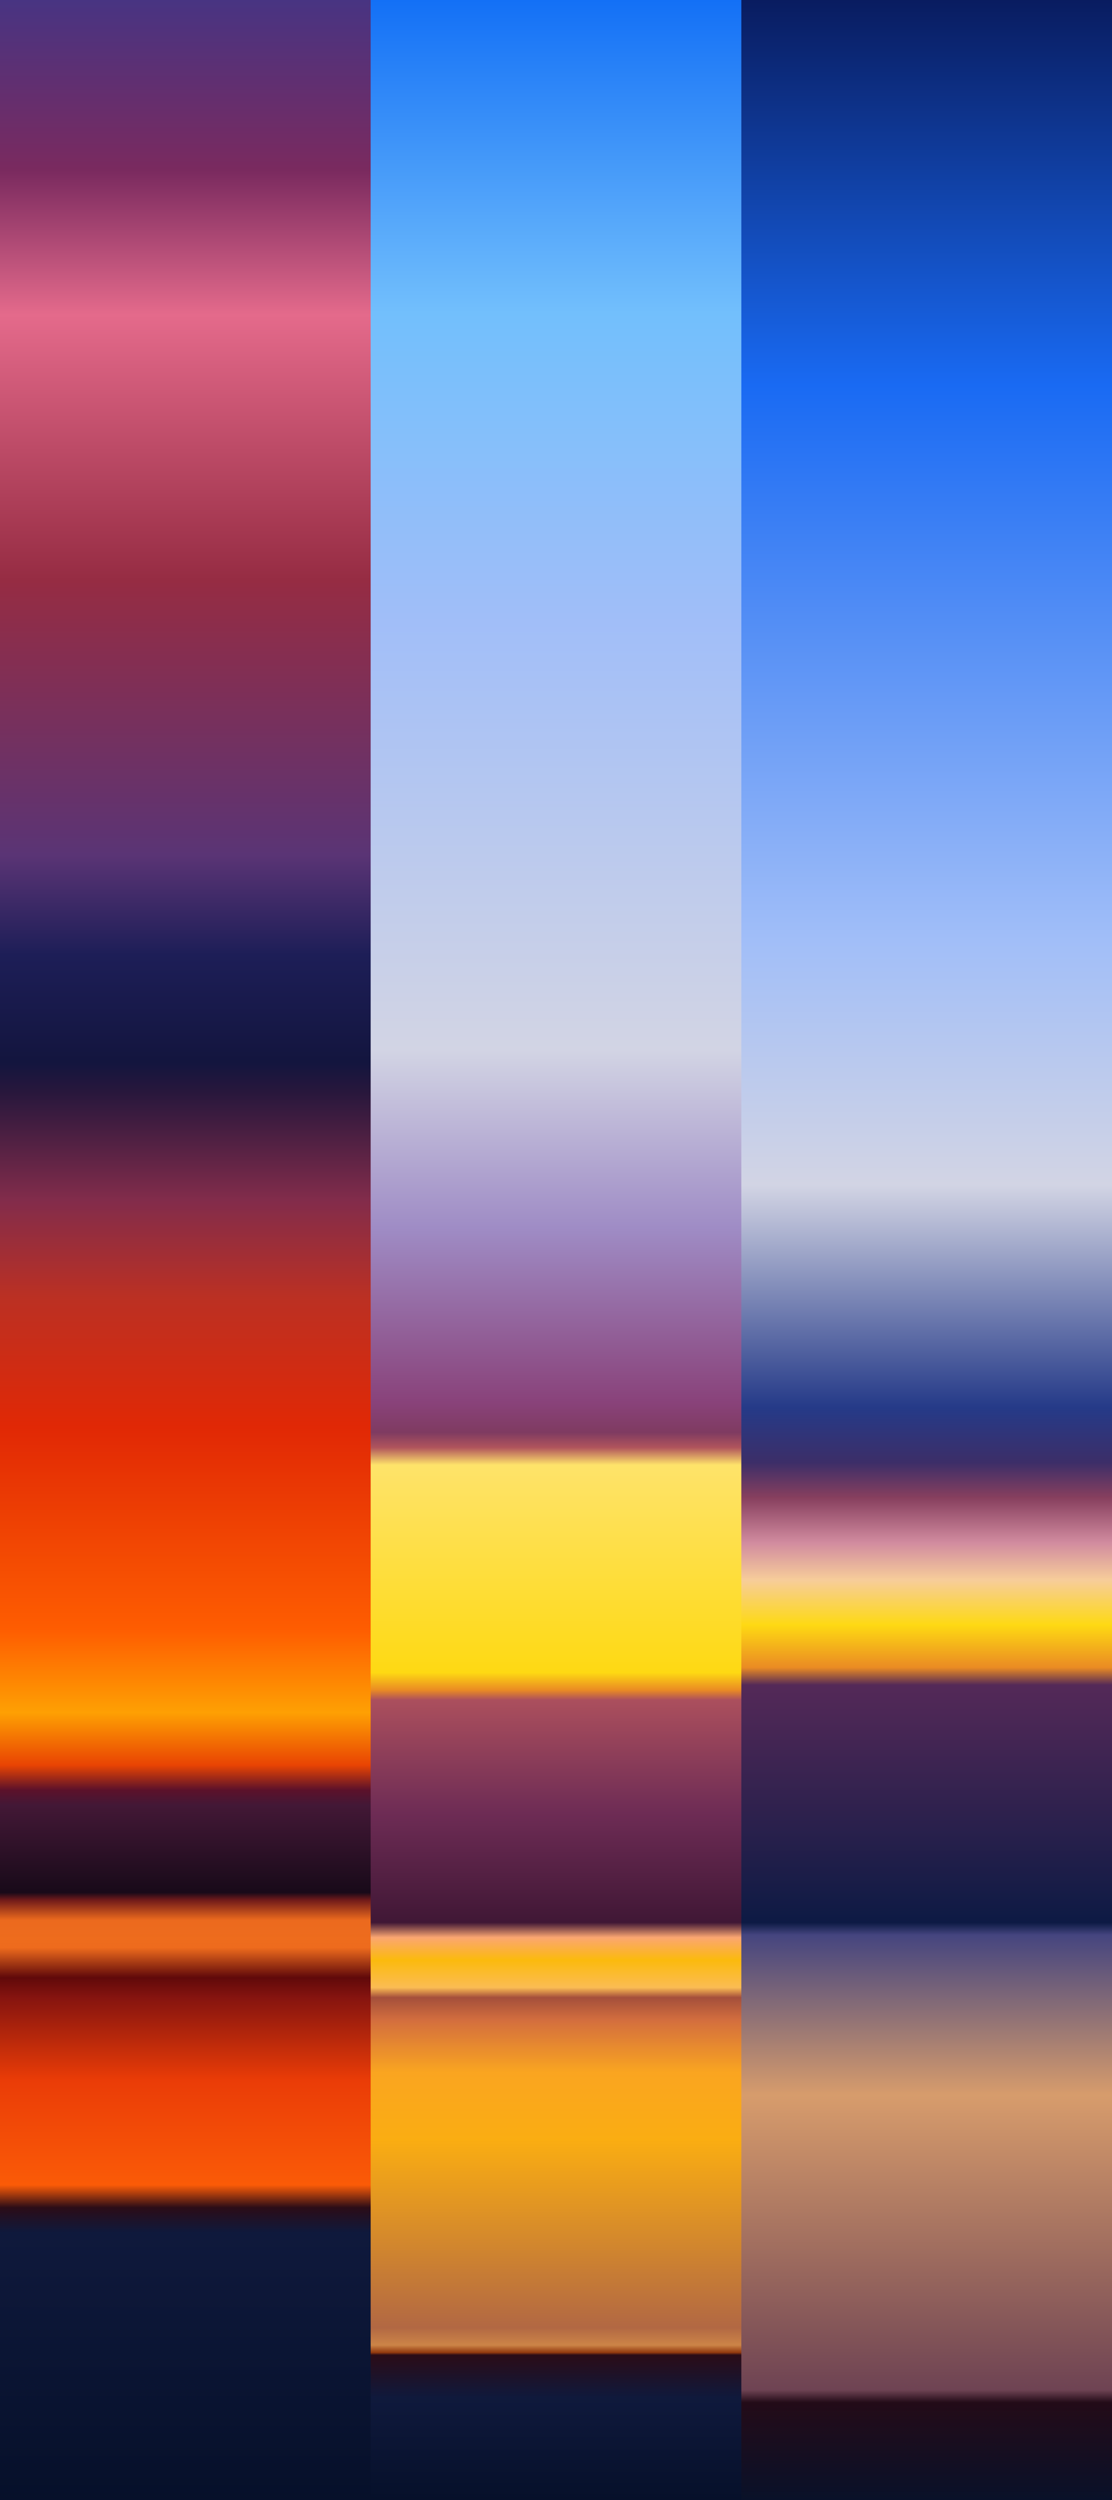
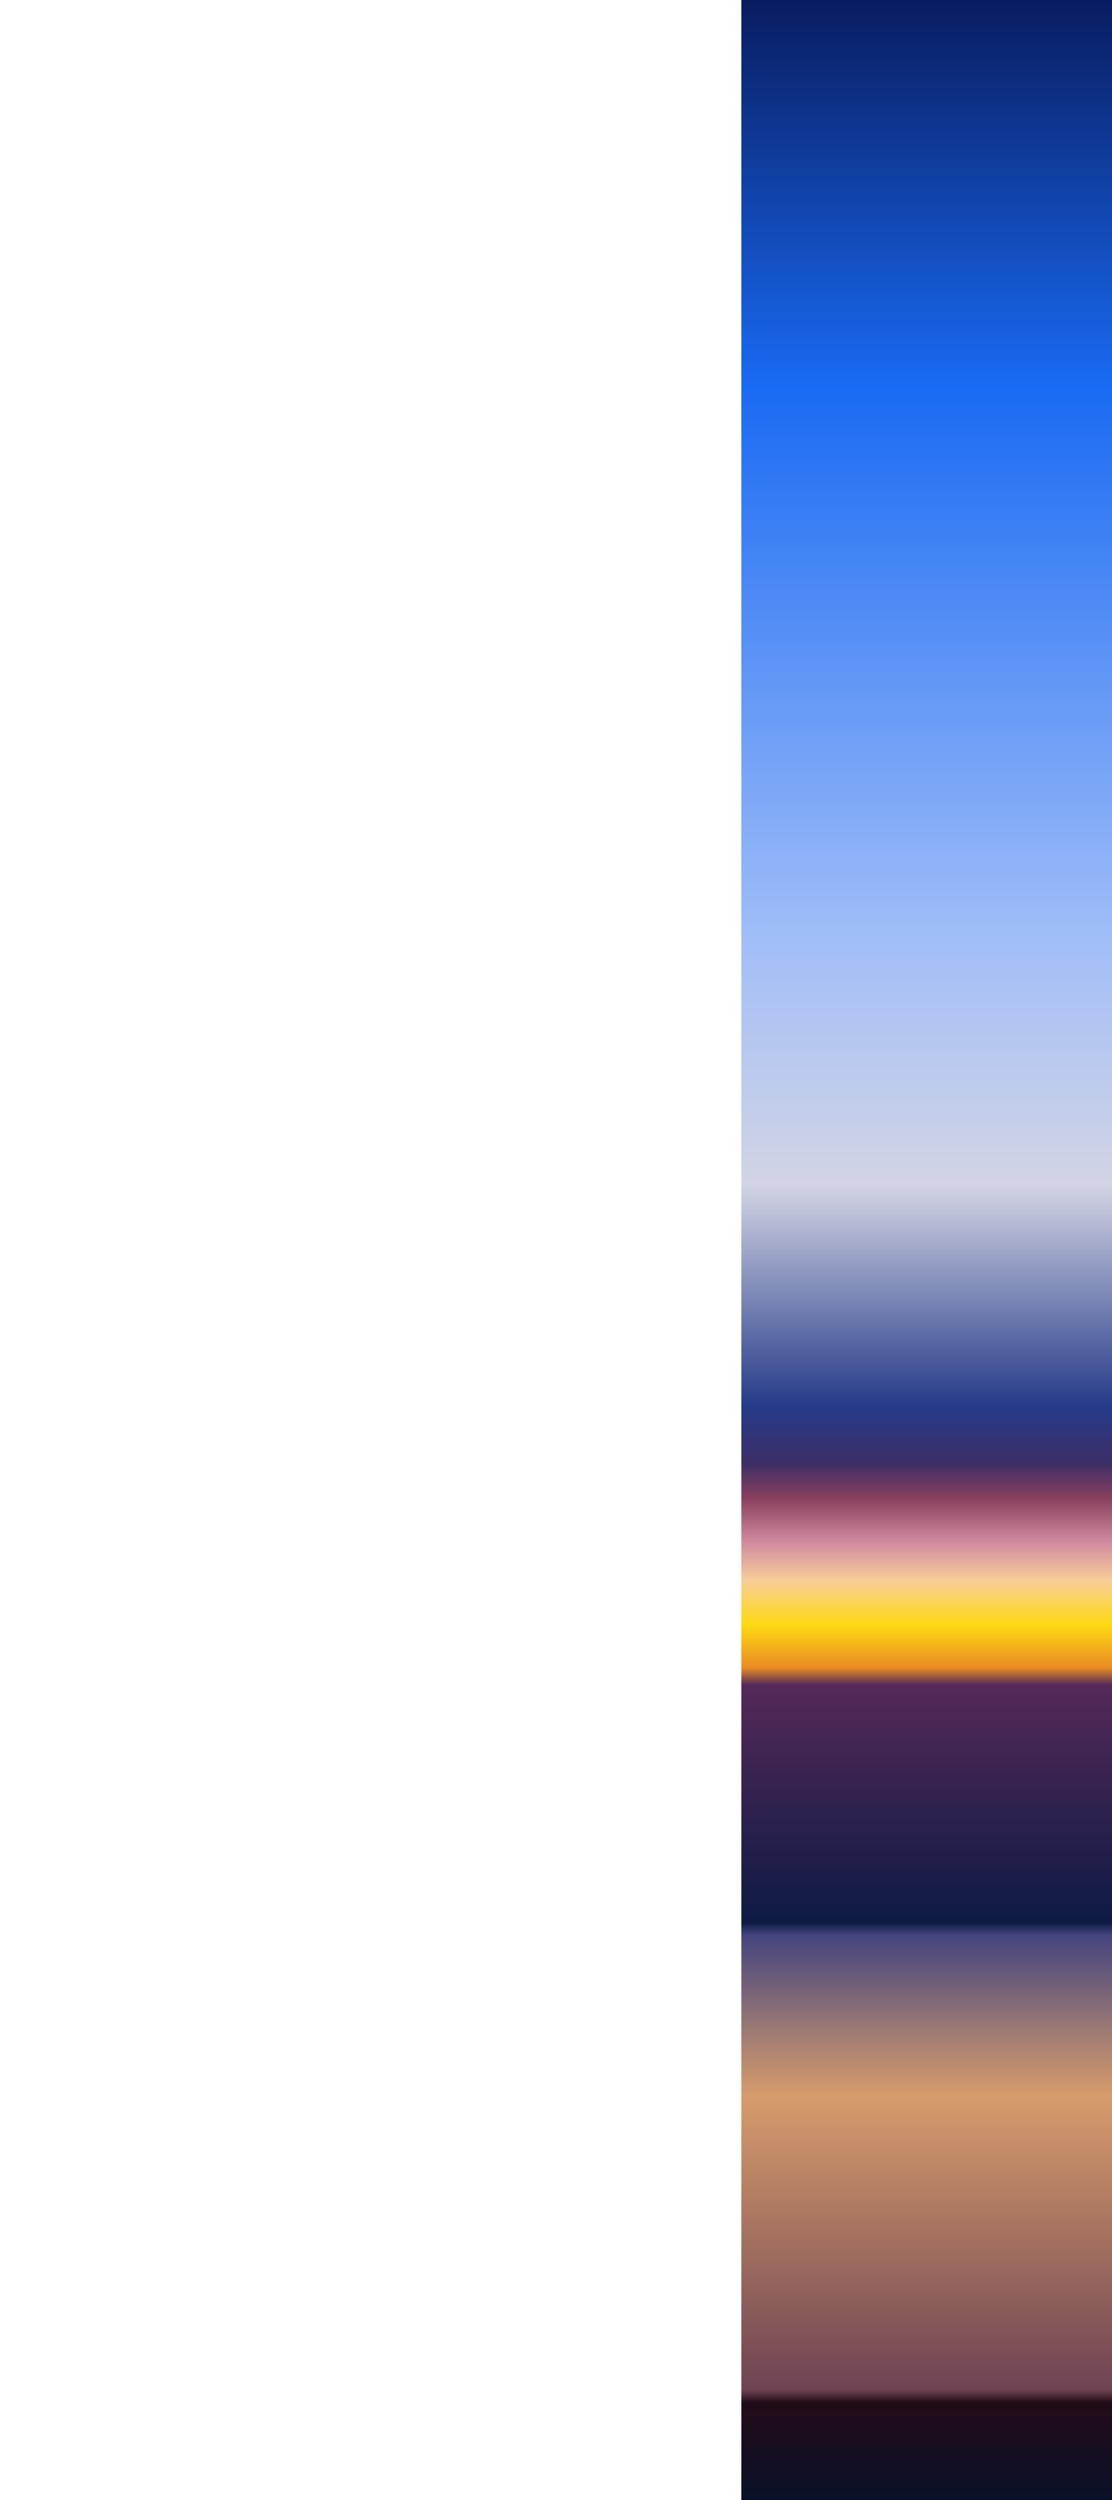
<svg xmlns="http://www.w3.org/2000/svg" version="1.1" viewBox="0 0 720 1618">
  <defs>
    <linearGradient id="c" x1="2520" x2="2520" y1="-2.2737e-13" y2="1618" gradientTransform="translate(-1920 2.2737e-13)" gradientUnits="userSpaceOnUse">
      <stop stop-color="#091c60" offset="0" />
      <stop stop-color="#196af3" offset=".154" />
      <stop stop-color="#a1bef8" offset=".376" />
      <stop stop-color="#d2d4e4" offset=".474" />
      <stop stop-color="#253a88" offset=".563" />
      <stop stop-color="#3c2e68" offset=".585" />
      <stop stop-color="#873f5e" offset=".599" />
      <stop stop-color="#d18b9f" offset=".617" />
      <stop stop-color="#f7cd9a" offset=".632" />
      <stop stop-color="#fed913" offset=".65" />
      <stop stop-color="#ea8b23" offset=".667" />
      <stop stop-color="#542958" offset=".674" />
      <stop stop-color="#0d1a44" offset=".769" />
      <stop stop-color="#45457f" offset=".774" />
      <stop stop-color="#d79c6c" offset=".838" />
      <stop stop-color="#6e4353" offset=".956" />
      <stop stop-color="#230b18" offset=".961" />
      <stop stop-color="#091129" offset="1" />
    </linearGradient>
    <linearGradient id="b" x1="2520" x2="2520" y1="-2.2737e-13" y2="1618" gradientTransform="matrix(3 0 0 1 -7200 2.2737e-13)" gradientUnits="userSpaceOnUse">
      <stop stop-color="#1370f6" offset="0" />
      <stop stop-color="#72bffc" offset=".125" />
      <stop stop-color="#a1bef8" offset=".249" />
      <stop stop-color="#d2d4e4" offset=".42" />
      <stop stop-color="#9f8cc5" offset=".491" />
      <stop stop-color="#89427a" offset=".561" />
      <stop stop-color="#7f3b61" offset=".573" />
      <stop stop-color="#b0545c" offset=".579" />
      <stop stop-color="#fee36a" offset=".586" />
      <stop stop-color="#fed913" offset=".669" />
      <stop stop-color="#ea8b23" offset=".676" />
      <stop stop-color="#ab4f5d" offset=".68" />
      <stop stop-color="#6e2c55" offset=".725" />
      <stop stop-color="#401735" offset=".769" />
      <stop stop-color="#fba671" offset=".775" />
      <stop stop-color="#fbba0d" offset=".784" />
      <stop stop-color="#fbbc53" offset=".795" />
      <stop stop-color="#a44f3b" offset=".799" />
      <stop stop-color="#d36e3e" offset=".808" />
      <stop stop-color="#faa520" offset=".829" />
      <stop stop-color="#faad12" offset=".856" />
      <stop stop-color="#b26843" offset=".931" />
      <stop stop-color="#cc8447" offset=".938" />
      <stop stop-color="#93390d" offset=".941" />
      <stop stop-color="#2b0c17" offset=".942" />
      <stop stop-color="#0f193c" offset=".959" />
      <stop stop-color="#06102a" offset="1" />
    </linearGradient>
    <linearGradient id="a" x1="2520" x2="2520" y1="-2.2737e-13" y2="1618" gradientTransform="translate(-2400 2.2737e-13)" gradientUnits="userSpaceOnUse">
      <stop stop-color="#483482" offset="0" />
      <stop stop-color="#7a2a5f" stop-opacity=".999" offset=".068" />
      <stop stop-color="#e46a8b" offset=".126" />
      <stop stop-color="#962c43" offset=".232" />
      <stop stop-color="#5a3475" offset=".342" />
      <stop stop-color="#1d1e57" offset=".382" />
      <stop stop-color="#13153e" offset=".425" />
      <stop stop-color="#28173c" offset=".437" />
      <stop stop-color="#822c4b" offset=".48" />
      <stop stop-color="#bb3023" offset=".519" />
      <stop stop-color="#e12805" offset=".571" />
      <stop stop-color="#fe5d01" offset=".652" />
      <stop stop-color="#fea003" offset=".685" />
      <stop stop-color="#e94403" offset=".706" />
      <stop stop-color="#5c112a" offset=".716" />
      <stop stop-color="#431836" offset=".722" />
      <stop stop-color="#180a19" offset=".757" />
      <stop stop-color="#701a1a" offset=".76" />
      <stop stop-color="#ed6b1d" stop-opacity=".988" offset=".768" />
      <stop stop-color="#ee6b1d" offset=".779" />
      <stop stop-color="#60090a" offset=".791" />
      <stop stop-color="#86140f" offset=".799" />
      <stop stop-color="#ea3c07" offset=".832" />
      <stop stop-color="#fb5b07" offset=".874" />
      <stop stop-color="#2b0c17" offset=".883" />
      <stop stop-color="#0f193c" offset=".893" />
      <stop stop-color="#06102a" offset="1" />
    </linearGradient>
  </defs>
-   <path d="m0-5.0487e-29h720l1e-13 1618h-720z" color="#000000" fill="url(#b)" fill-rule="evenodd" />
  <path d="m480-5.0487e-29h240v1618h-240z" color="#000000" fill="url(#c)" fill-rule="evenodd" />
-   <path d="m0-5.0487e-29h240v1618h-240z" color="#000000" fill="url(#a)" fill-rule="evenodd" />
</svg>